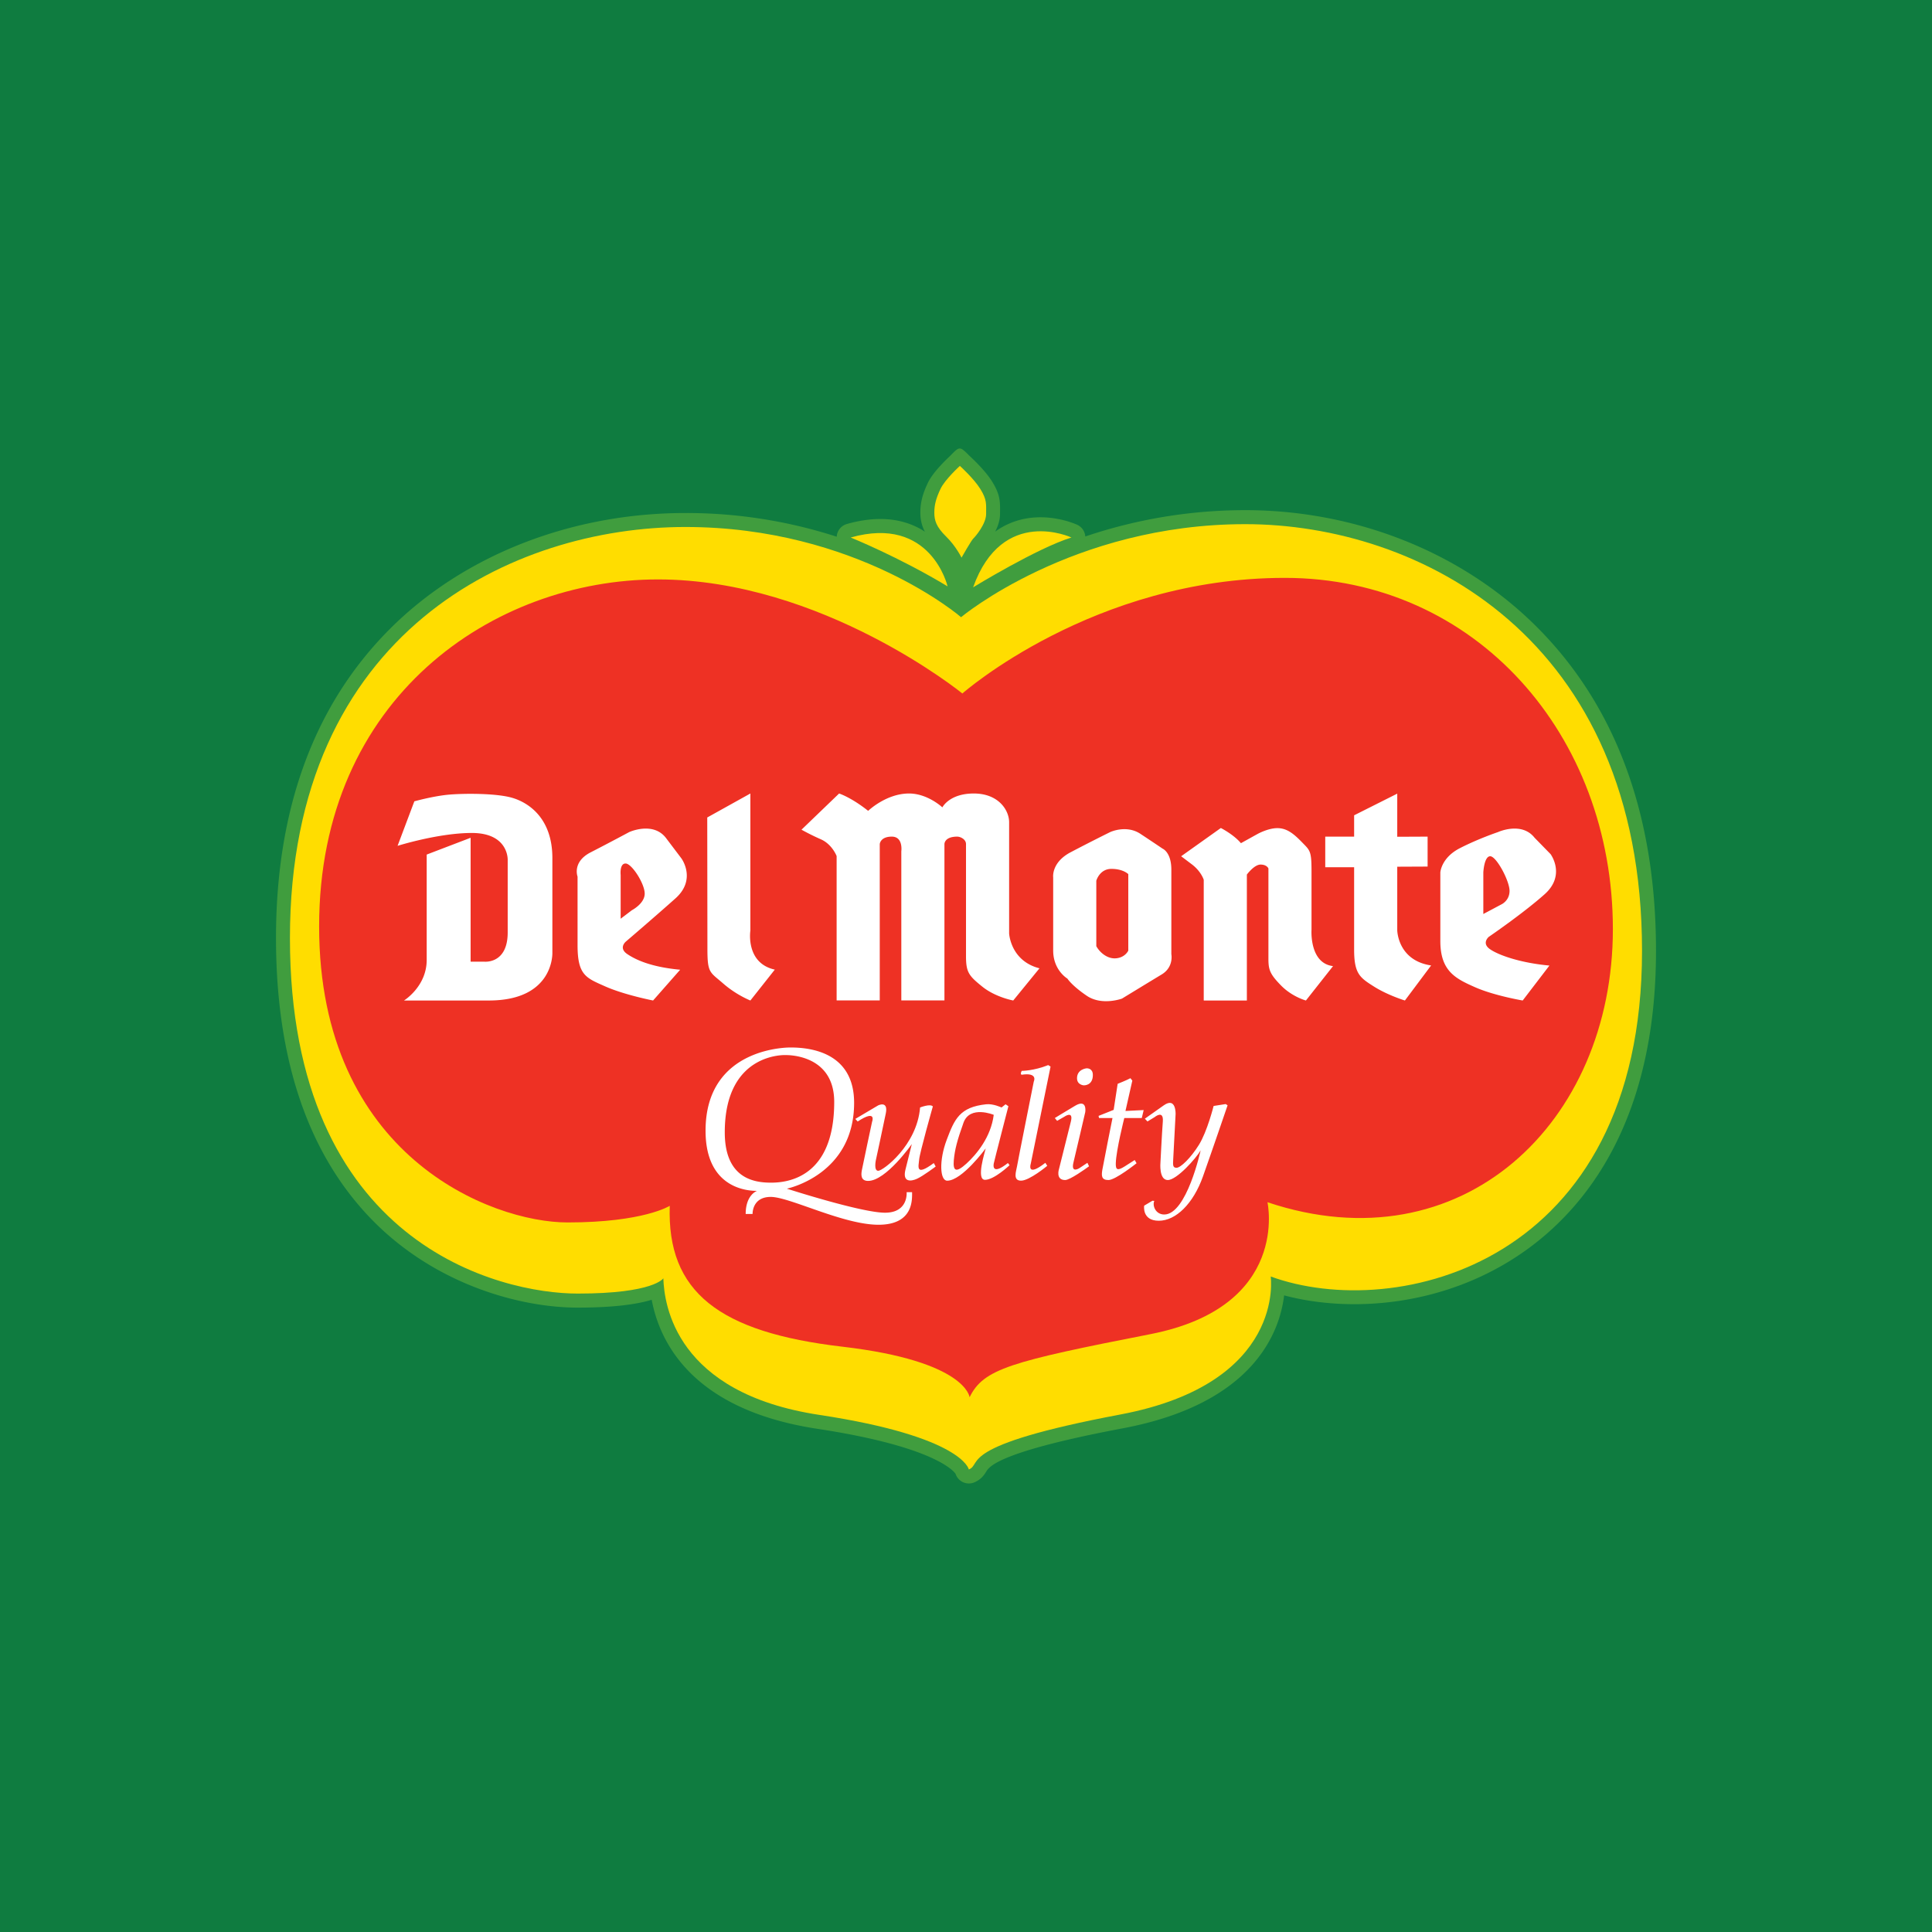
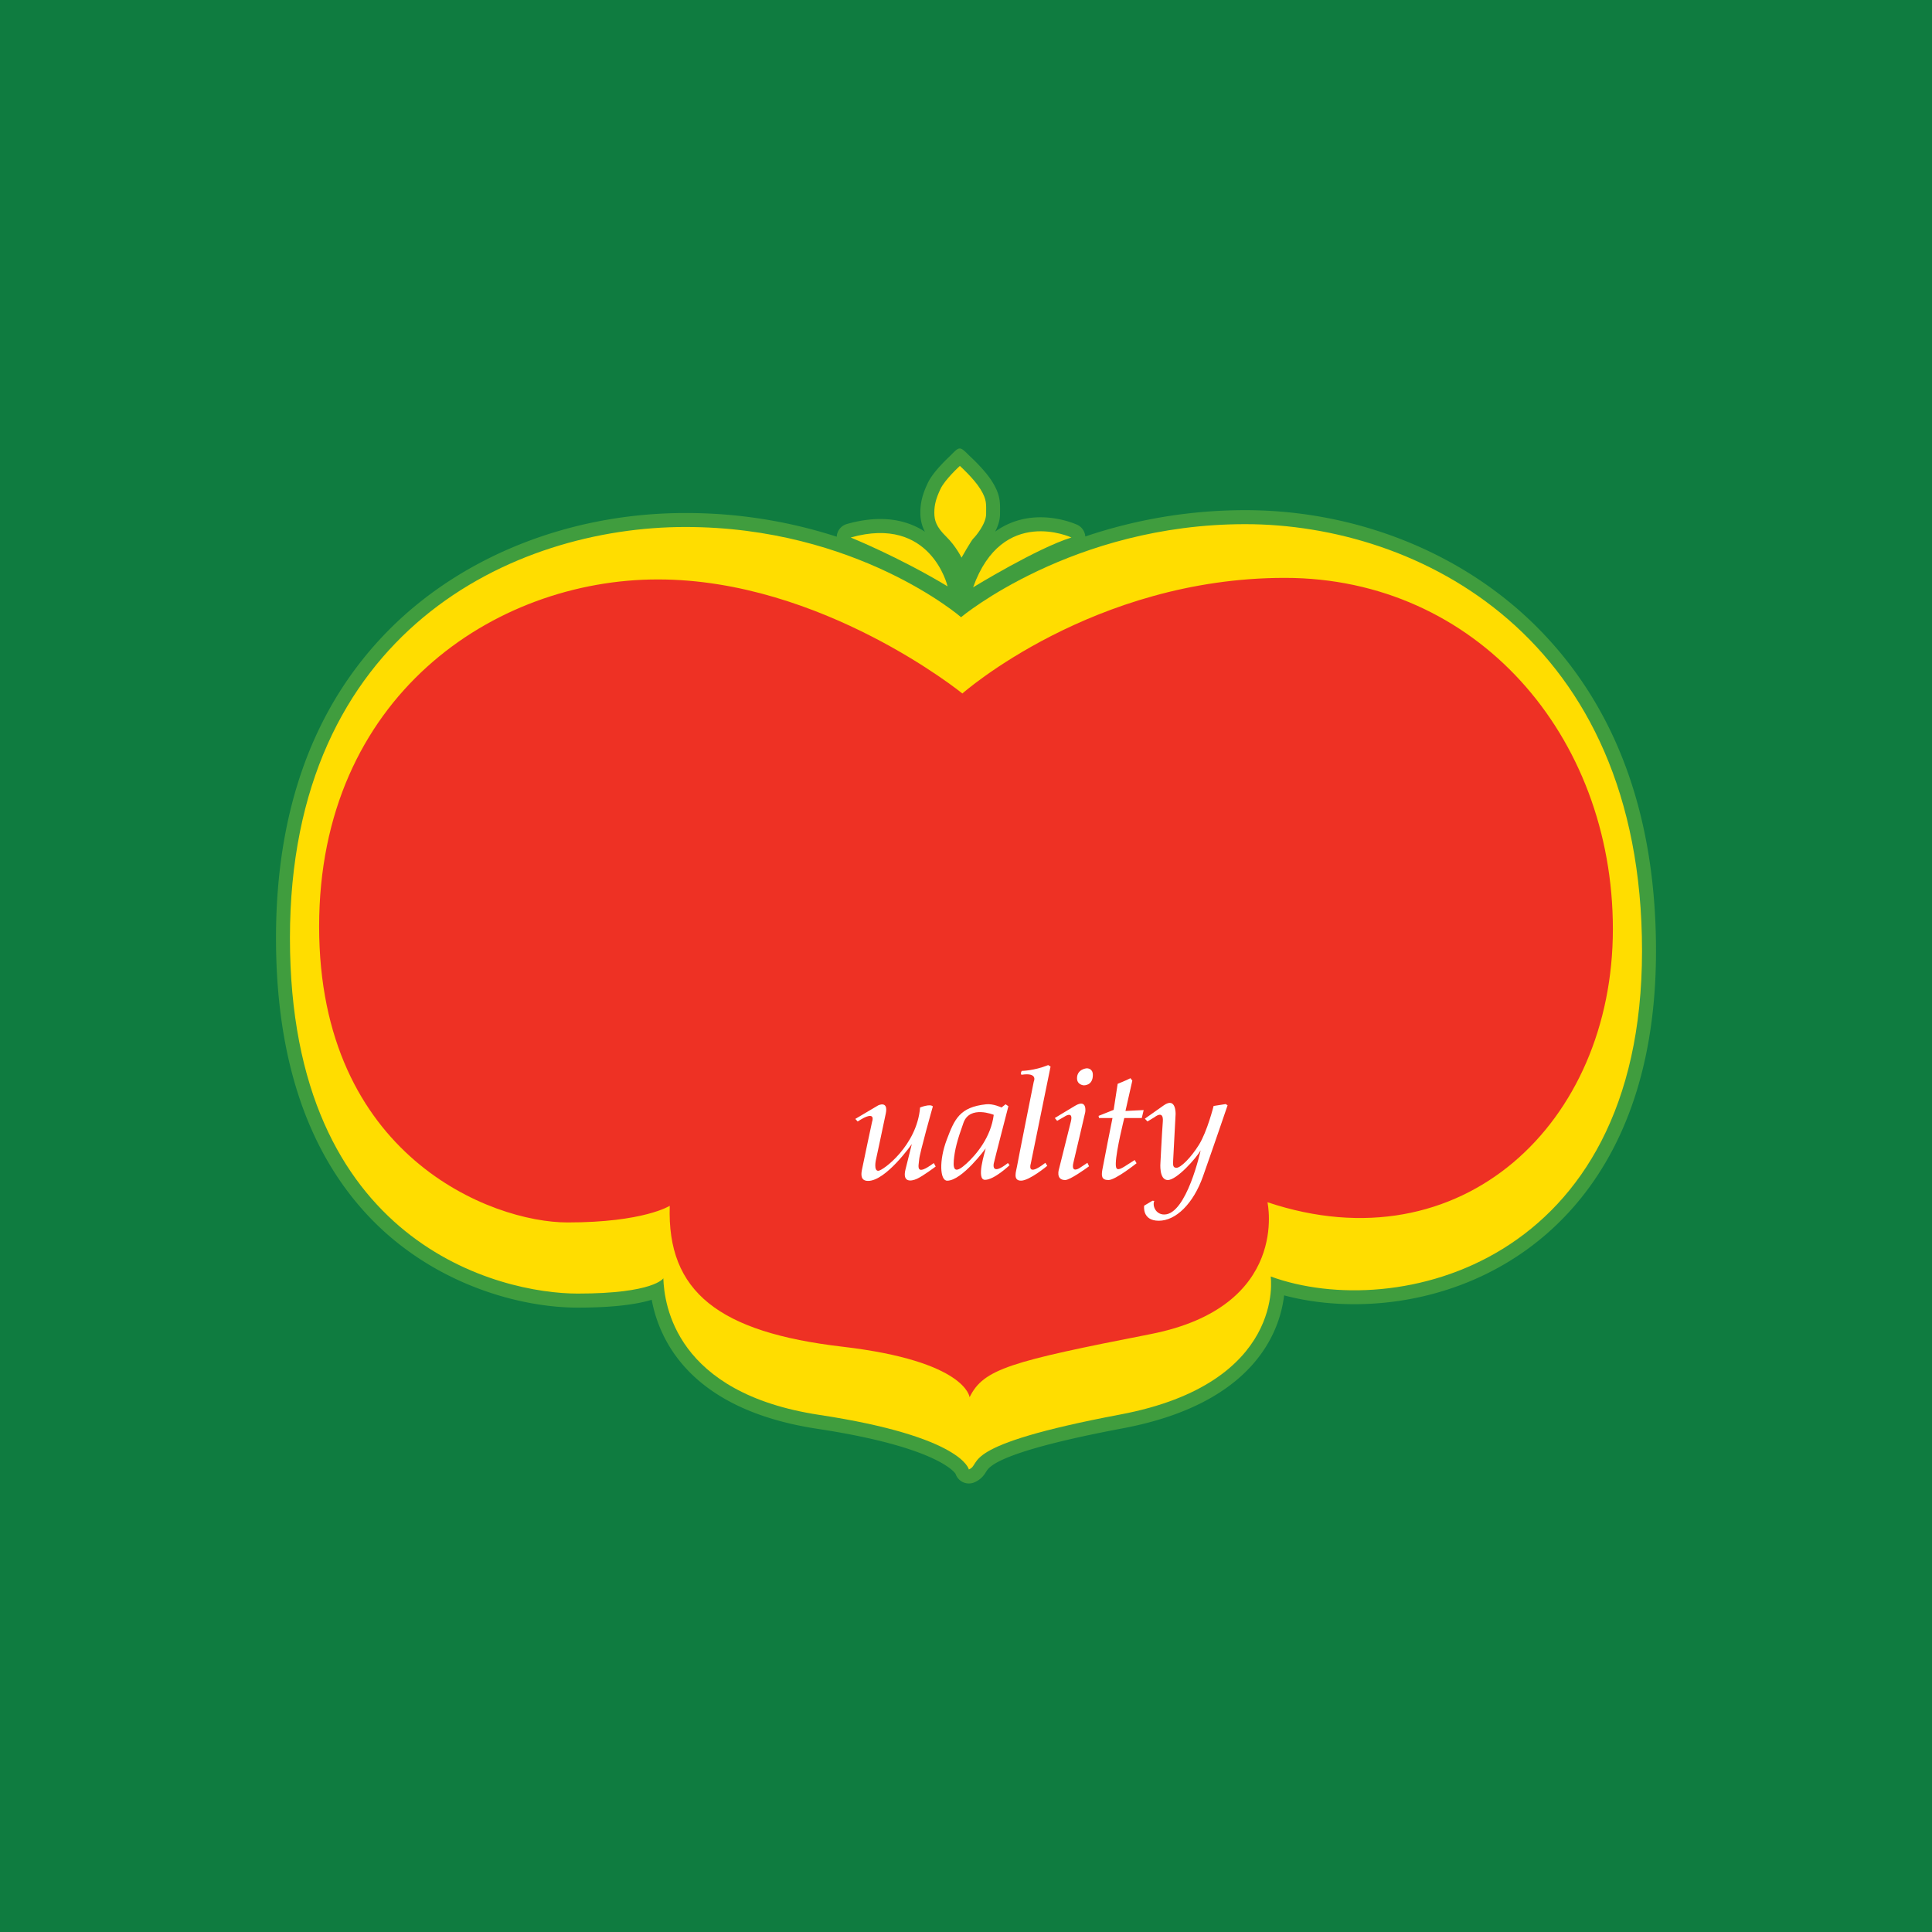
<svg xmlns="http://www.w3.org/2000/svg" width="56" height="56">
  <path fill="#0F7C40" d="M0 0h56v56H0z" />
  <path d="M44.558 18.185c-2.152-2.16-5.238-3.398-8.465-3.398-1.576 0-3.141.258-4.635.763a.407.407 0 00-.232-.338c-.04-.018-.984-.45-1.946-.047a2.162 2.162 0 00-.434.244c.08-.156.14-.332.14-.51l.001-.09c.004-.293-.01-.497-.226-.845-.216-.349-.625-.718-.67-.761-.277-.28-.28-.262-.54 0-.08.079-.5.463-.657.794-.156.33-.217.572-.217.861 0 .205.042.383.131.554l-.075-.049c-.6-.356-1.336-.415-2.187-.174a.405.405 0 00-.293.368 14.17 14.17 0 00-4.387-.687c-3.315 0-6.441 1.229-8.577 3.372C9.107 20.432 8 23.442 8 27.19c0 3.566.956 6.332 2.84 8.224 1.829 1.834 4.249 2.488 5.904 2.488 1.053 0 1.722-.098 2.146-.227.234 1.249 1.19 3.19 4.796 3.739 3.577.543 4.012 1.305 4.015 1.312 0 0-.01-.02-.017-.06a.406.406 0 00.548.305c.211-.085.301-.23.355-.317.087-.142.355-.574 3.966-1.255 3.81-.72 4.544-2.81 4.668-3.852 1.935.517 4.687.324 6.953-1.269C45.92 35.052 48 32.544 48 27.561c0-3.93-1.158-7.084-3.442-9.376z" fill="#409D3E" />
  <path d="M27.856 17.89s3.225-2.697 8.237-2.697c5.011 0 11.502 3.258 11.502 12.368S40.447 38.32 36.832 37c0 0 .452 3.091-4.354 3.999-4.807.907-3.985 1.429-4.396 1.594 0 0-.17-.95-4.335-1.582-4.165-.632-4.493-3.189-4.52-3.959 0 0-.265.443-2.483.443-2.219 0-8.34-1.402-8.34-10.306 0-8.905 6.491-11.914 11.462-11.914 4.97 0 7.99 2.614 7.99 2.614z" fill="#FD0" />
  <path d="M27.822 13.505s-.431.391-.561.666c-.13.275-.179.46-.179.688 0 .226.055.412.343.694.288.282.445.611.445.611s.288-.508.343-.556c.054-.048.37-.42.37-.708 0-.289.027-.413-.165-.722-.191-.31-.596-.674-.596-.674zm.384 3.519s1.863-1.141 2.85-1.444c0 0-2-.934-2.85 1.444zm-3.549-1.444s1.398.564 2.809 1.416c0 0-.48-2.076-2.809-1.416z" fill="#FD0" />
  <path d="M27.895 20.101s3.795-3.351 9.344-3.351c5.548 0 9.511 4.566 9.511 10.18 0 5.613-4.38 9.802-10.012 7.917 0 0 .674 3.027-3.389 3.823-4.062.796-4.842 1.006-5.245 1.83 0 0-.094-1.046-3.683-1.465-3.59-.418-5.092-1.591-5.008-4.084 0 0-.752.482-2.963.482-2.212 0-7.2-1.931-7.2-8.58 0-6.65 5.063-10.058 9.82-10.058 4.756 0 8.825 3.306 8.825 3.306z" fill="#EE3124" />
  <path d="M33.184 32.426l.076.08.205-.124s.267-.224.24.125c-.027.35-.069 1.192-.069 1.192s-.048.505.213.505c.26 0 .822-.63.952-.86 0 0-.404 1.859-1.055 1.859-.254 0-.35-.262-.288-.394l-.054-.005-.24.143s-.069.437.424.437c.494 0 1-.493 1.281-1.286.281-.792.713-2.06.713-2.06l-.055-.036-.35.055s-.184.737-.424 1.124c-.24.387-.534.668-.651.668-.116 0-.103-.094-.096-.244l.069-1.31s.02-.512-.343-.256l-.548.387zm-.788-1.011s.254-.1.37-.163l.055.07-.199.88.528-.026-.055.231h-.507s-.234.923-.246 1.305c-.008.205.054.224.253.1l.295-.188.054.093s-.61.487-.815.487c-.205 0-.205-.124-.178-.293.028-.168.295-1.504.295-1.504h-.39l-.014-.062.438-.175.116-.755zm-1.822.992l.068.081.206-.118s.274-.194.192.137l-.343 1.373s-.11.324.178.324c.137 0 .59-.324.692-.399l-.048-.1-.226.15s-.26.175-.178-.162c.082-.337.342-1.46.342-1.46s.062-.394-.294-.182c-.356.212-.589.356-.589.356zm.918-1.441s-.274.024-.274.287c0 .193.192.206.192.206s.267.018.267-.3c0-.194-.157-.194-.185-.194zm-1.877.074s.35 0 .768-.168l.068.044-.575 2.82s-.13.4.424-.031l.055.087s-.514.43-.76.43c-.247 0-.138-.28-.117-.411.02-.13.486-2.459.486-2.459s.137-.274-.35-.2c.001 0-.054-.006.001-.112zm-1.605 2.69c-.295.268-.39.218-.364-.093.028-.313.096-.575.281-1.093.185-.517.877-.23.877-.23-.082.648-.5 1.148-.794 1.416zm1.137-1.722l-.117.093s-.242-.115-.445-.093c-.77.082-.918.43-1.144 1.03-.226.598-.199 1.185.014 1.185.431 0 1.116-.936 1.116-.936-.02.1-.287.911-.02.911.267 0 .712-.424.712-.424l-.048-.063c-.452.356-.424.081-.41.013.013-.07.424-1.66.424-1.66l-.082-.056zm-4.355.424l.664-.393s.295-.144.22.23c-.076.375-.288 1.355-.288 1.355s-.069.312.068.312 1.124-.736 1.213-1.835c0 0 .295-.118.37-.031 0 0-.384 1.354-.397 1.542-.014.187-.124.505.424.1l.055.1s-.363.274-.541.355c-.178.081-.425.106-.336-.262.09-.368.185-.743.185-.743s-.747 1.067-1.267 1.067c-.233 0-.2-.212-.178-.324.02-.113.294-1.392.294-1.392s.144-.374-.418-.006l-.068-.075z" fill="#fff" />
-   <path d="M24.757 31.967c0 2.092-1.95 2.487-1.95 2.487s2.159.697 2.845.697c.686 0 .627-.596.627-.596h.158c0 .202.05.945-.974.945s-2.576-.807-3.122-.807c-.547 0-.527.495-.527.495h-.2c0-.56.329-.67.329-.67-.199 0-1.492-.018-1.492-1.744 0-2.459 2.466-2.412 2.466-2.412.518 0 1.84.11 1.84 1.605zm-1.979-1.385s-1.77-.092-1.77 2.239c0 1.358.875 1.459 1.343 1.459.467 0 1.829-.138 1.829-2.34 0-1.266-1.133-1.358-1.402-1.358zm22.133-2.595L44.136 29s-.83-.14-1.385-.387c-.555-.246-1.002-.461-1.002-1.334v-1.991s.023-.424.564-.702c.541-.278 1.106-.467 1.106-.467s.685-.316 1.062.164l.463.474s.452.607-.172 1.163c-.623.556-1.62 1.236-1.62 1.236s-.219.184.041.36c.26.178.894.396 1.716.471zm-1.399-1.769s.243-.105.243-.396c0-.29-.382-1.003-.56-1.003-.178 0-.2.469-.2.469v1.205l.517-.275zm-4.262-2.586l1.25-.628v1.25l.88-.004v.868l-.88.004v1.842s.01.875.982 1.02L40.722 29s-.507-.155-.904-.409c-.398-.252-.568-.366-.568-1.062v-2.392h-.837v-.887h.837v-.618zm-5.014 1.187L35.387 24s.37.187.582.44l.48-.266s.302-.17.576-.17c.273 0 .47.158.71.405.24.246.28.252.28.847v1.692s-.068.973.624 1.055l-.786.997s-.397-.105-.72-.434c-.321-.328-.367-.455-.367-.771v-2.622s-.043-.113-.228-.113-.397.29-.397.29V29h-1.25v-3.498s-.072-.246-.353-.455l-.302-.228zm-2.459 2.606v-1.896s.094-.344.437-.344c.344 0 .49.152.49.152v2.217s-.084.194-.345.222c-.261.029-.486-.174-.582-.351zm-.75-2.719c-.56.298-.5.727-.5.727v2.117c0 .575.412.815.412.815s.123.2.562.498c.438.297 1.02.082 1.02.082s.795-.485 1.151-.7c.357-.215.28-.588.28-.588v-2.45c0-.506-.253-.608-.253-.608s-.232-.158-.644-.43c-.41-.271-.877-.05-.877-.05s-.588.29-1.15.587zm-7.795-.657L24.322 23s.349.111.842.503c0 0 .52-.503 1.185-.503.541 0 .966.402.966.402s.199-.402.911-.402c.713 0 1.024.48 1.024.834v3.221s.037.797.88 1.012l-.761.933s-.514-.093-.897-.402c-.384-.31-.472-.411-.472-.879v-3.253c0-.138-.158-.214-.253-.216-.377 0-.372.216-.372.216v4.532h-1.25v-4.323s.06-.425-.276-.425c-.335 0-.349.216-.349.216v4.532h-1.25v-4.184s-.127-.34-.456-.486a6.832 6.832 0 01-.562-.279zm-2.732-.354L21.75 23v3.973s-.148.942.708 1.132L21.75 29s-.405-.158-.788-.493c-.384-.335-.457-.295-.457-.997l-.005-3.815zm-2.51 2.934v-1.27s-.036-.33.143-.33c.178 0 .554.582.554.873 0 .29-.37.48-.37.48l-.326.247zm.19 1.024c-.26-.177-.04-.36-.04-.36s.815-.696 1.438-1.252.171-1.163.171-1.163l-.45-.595c-.377-.48-1.062-.164-1.062-.164s-.577.31-1.119.588c-.54.278-.377.702-.377.702V27.4c0 .873.25.946.805 1.193.555.246 1.384.407 1.384.407l.785-.892c-.822-.076-1.274-.278-1.535-.455zm-4.539-3.37v3.591h.39s.685.082.685-.847v-2.099s.035-.784-1.04-.784c-.967 0-2.152.373-2.152.373l.486-1.29s.52-.145.96-.19c.438-.043 1.417-.05 1.883.09.466.138 1.158.587 1.158 1.744v2.738S16.073 29 14.17 29h-2.46s.658-.405.658-1.176V24.77l1.274-.487z" fill="#fff" />
</svg>